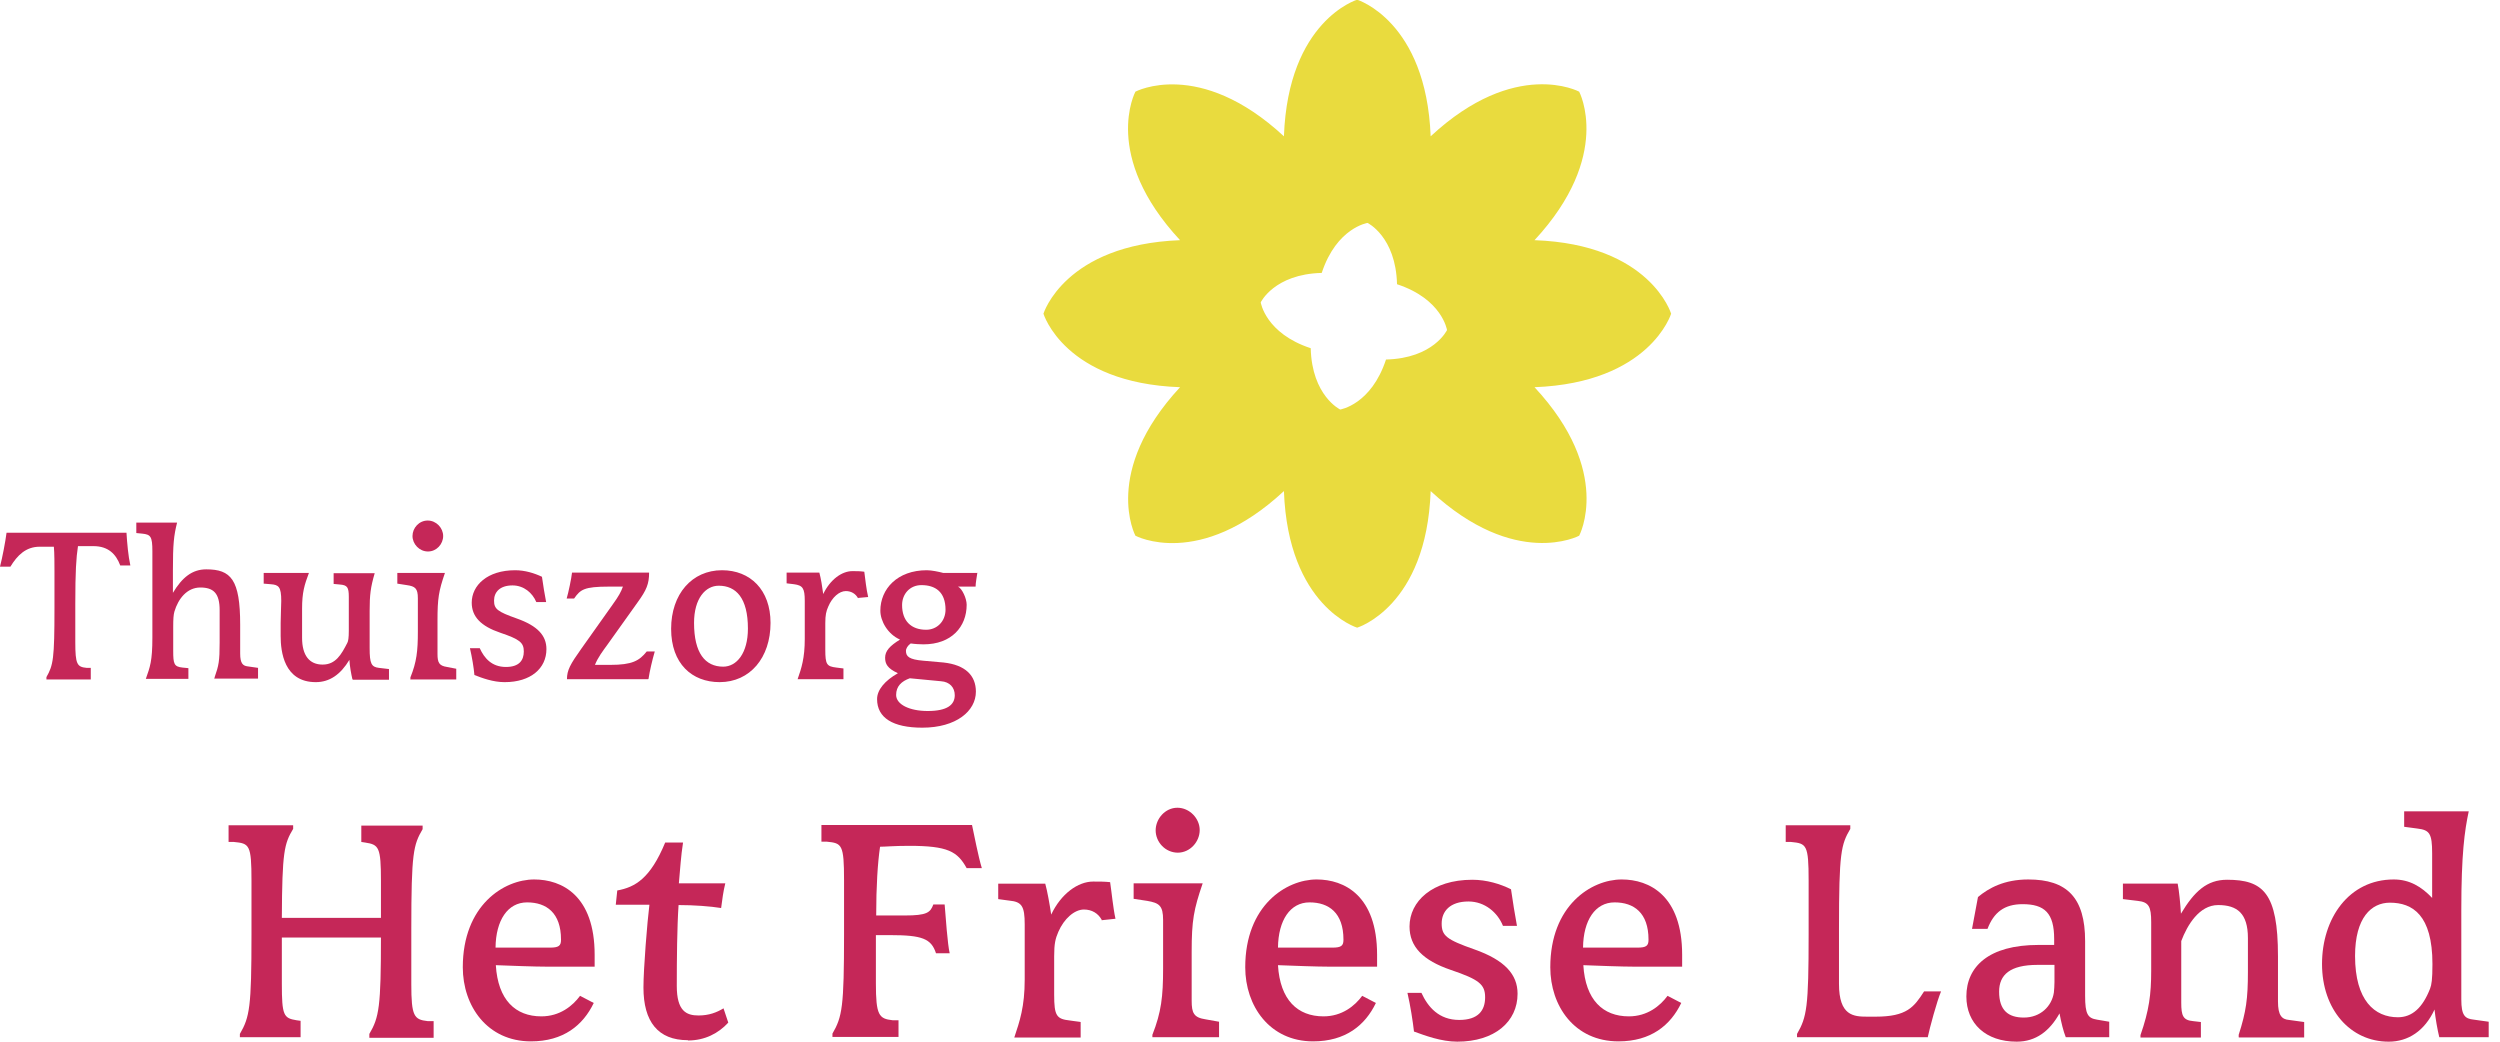
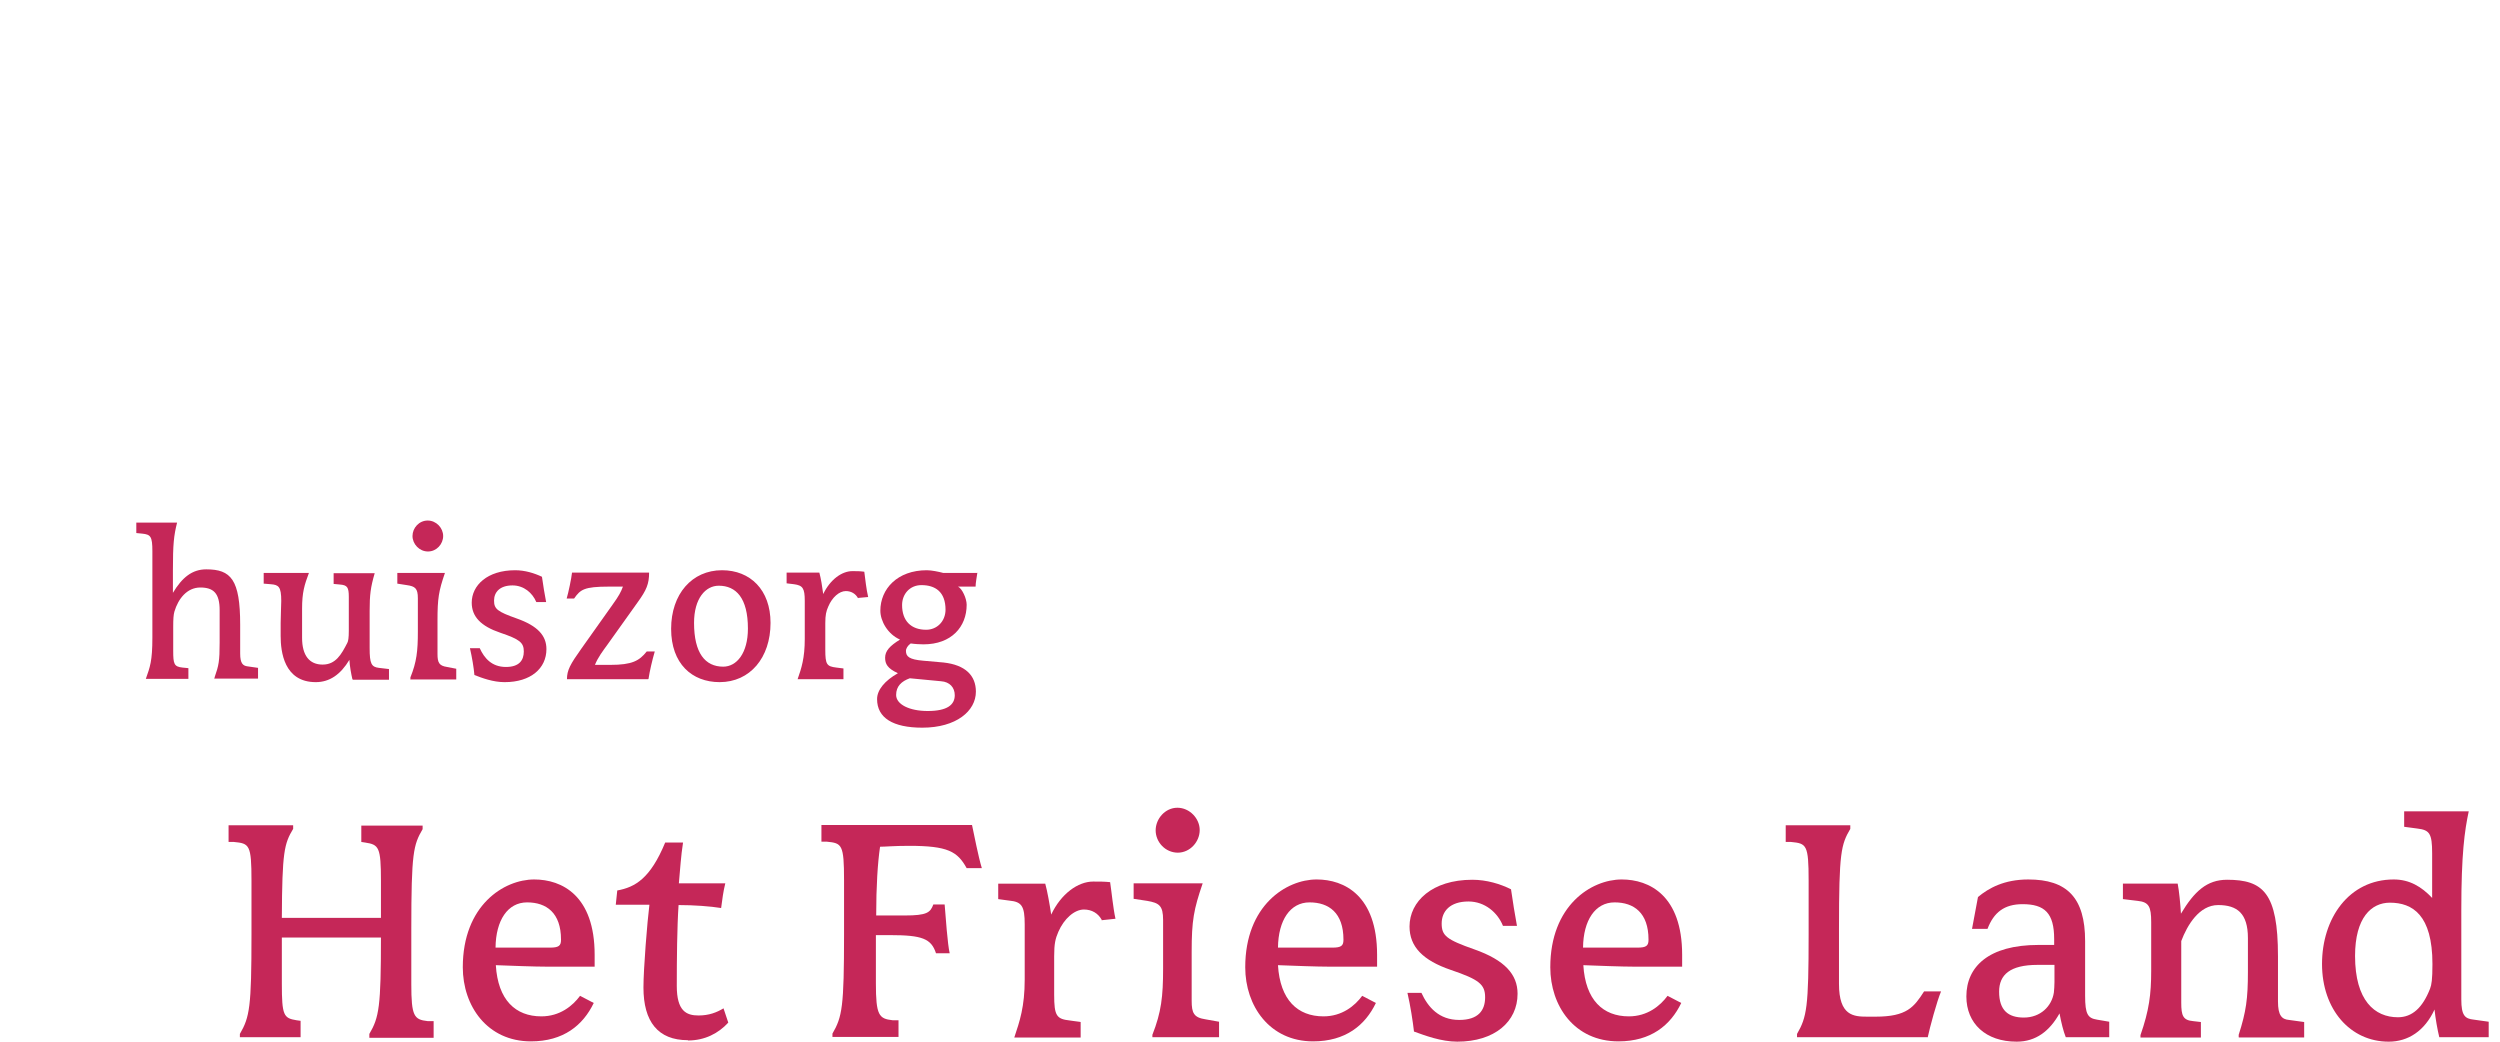
<svg xmlns="http://www.w3.org/2000/svg" id="kleur" viewBox="0 0 84 35">
  <defs>
    <style>.cls-1{fill:#e9db3e;}.cls-2{fill:#c52758;}</style>
  </defs>
-   <path class="cls-1" d="m51.56,13.01c2.65,2.85,1.5,4.99,1.5,4.99,0,0-2.14,1.14-4.99-1.5-.14,3.89-2.47,4.59-2.47,4.59,0,0-2.32-.71-2.46-4.59-2.85,2.65-4.99,1.5-4.99,1.5,0,0-1.14-2.14,1.5-4.99-3.89-.14-4.59-2.47-4.59-2.47,0,0,.71-2.32,4.59-2.47-2.65-2.85-1.5-4.99-1.5-4.99,0,0,2.14-1.14,4.99,1.5.14-3.89,2.46-4.59,2.46-4.59,0,0,2.32.71,2.47,4.59,2.85-2.65,4.99-1.5,4.99-1.5,0,0,1.14,2.14-1.5,4.99,3.89.14,4.59,2.47,4.59,2.47,0,0-.71,2.32-4.59,2.47m-9.2-2.85s.16,1.04,1.68,1.54c.04,1.6.99,2.06.99,2.06,0,0,1.04-.16,1.54-1.68,1.6-.04,2.05-.99,2.05-.99,0,0-.16-1.04-1.68-1.54-.04-1.6-.99-2.06-.99-2.06,0,0-1.04.16-1.54,1.68-1.6.04-2.05.99-2.05.99" />
  <path class="cls-2" d="m12.41,34.85v-.11c.33-.56.39-.92.39-3.24h-3.33v1.55c0,1.07.06,1.16.49,1.23l.14.02v.55h-2.04v-.11c.33-.57.39-.9.39-3.34v-1.81c0-1.21-.07-1.25-.59-1.3h-.18v-.56h2.17v.12c-.3.5-.37.77-.38,2.99h3.33v-1.24c0-1.14-.07-1.22-.53-1.29l-.13-.02v-.55h2.06v.12c-.31.53-.38.79-.38,3.35v1.86c0,1.07.09,1.19.55,1.24h.2v.56h-2.16Z" />
  <path class="cls-2" d="m18.85,31.58c0,.2-.08.26-.37.26h-1.83c.01-.92.41-1.52,1.06-1.52s1.14.35,1.14,1.25m1.13.91v-.4c0-1.99-1.1-2.53-2.03-2.53-1.02,0-2.4.87-2.4,2.95,0,1.3.82,2.49,2.29,2.49,1.09,0,1.75-.54,2.11-1.29l-.46-.24c-.25.34-.68.69-1.3.69-.87,0-1.46-.55-1.53-1.72.51.02,1.31.05,1.71.05h1.61Z" />
  <path class="cls-2" d="m23.11,34.95c-1,0-1.49-.62-1.49-1.77,0-.63.13-2.23.2-2.78h-1.13l.05-.48c.6-.11,1.11-.4,1.61-1.61h.6c-.07.44-.1.94-.14,1.37h1.56c-.07.28-.1.53-.14.83-.36-.06-.92-.1-1.43-.1-.05.73-.06,1.82-.06,2.72,0,.84.32.99.73.99.35,0,.61-.1.84-.24l.16.48c-.33.36-.79.6-1.35.6" />
  <path class="cls-2" d="m32.48,29.17c-.31-.56-.63-.75-1.93-.75-.52,0-.8.03-.98.03-.08.54-.13,1.34-.13,2.31h.96c.75,0,.86-.1.96-.37h.38c.03.37.1,1.36.17,1.64h-.46c-.16-.49-.46-.61-1.54-.61h-.48v1.62c0,1.07.1,1.19.56,1.24h.2v.56h-2.22v-.11c.33-.57.39-.9.39-3.34v-1.81c0-1.21-.07-1.25-.58-1.3h-.18v-.56h5.06c.07.32.21,1.06.33,1.45h-.53Z" />
  <path class="cls-2" d="m37.02,30.91c-.12-.22-.33-.35-.6-.35-.32,0-.67.31-.86.75-.1.23-.14.4-.14.82v1.29c0,.72.08.82.54.87l.35.05v.52h-2.23c.18-.54.35-1.03.35-1.95v-1.85c0-.62-.1-.76-.52-.8l-.37-.05v-.52h1.58c.07.25.15.7.2,1.04.33-.7.9-1.11,1.41-1.11.22,0,.37,0,.57.02.05.33.1.87.18,1.23l-.47.05Z" />
  <path class="cls-2" d="m38.72,34.85v-.08c.3-.76.36-1.29.36-2.22v-1.64c0-.48-.13-.57-.53-.64l-.46-.07v-.52h2.32c-.3.88-.37,1.24-.37,2.3v1.64c0,.42.07.57.47.63l.45.08v.52h-2.24Zm.86-6.2c-.43,0-.75-.36-.75-.75s.32-.76.73-.76.75.36.75.75-.32.76-.74.76" />
  <path class="cls-2" d="m45.14,31.58c0,.2-.08.26-.37.26h-1.83c.01-.92.41-1.52,1.06-1.52s1.14.35,1.14,1.25m1.13.91v-.4c0-1.99-1.1-2.53-2.03-2.53-1.02,0-2.4.87-2.4,2.95,0,1.3.82,2.49,2.28,2.49,1.09,0,1.75-.54,2.11-1.29l-.46-.24c-.25.34-.68.69-1.3.69-.87,0-1.46-.55-1.53-1.72.51.02,1.31.05,1.71.05h1.61Z" />
  <path class="cls-2" d="m48.97,35c-.55,0-1.1-.21-1.46-.34-.04-.35-.12-.87-.22-1.3h.47c.22.48.59.91,1.27.91.64,0,.87-.32.87-.76s-.21-.6-1.15-.92c-.94-.32-1.39-.78-1.39-1.46,0-.84.76-1.57,2.11-1.57.48,0,.94.14,1.3.32.05.35.14.92.2,1.23h-.47c-.18-.45-.61-.82-1.16-.82-.62,0-.9.33-.9.74s.16.54,1.1.87c1.02.36,1.45.84,1.45,1.49,0,.94-.77,1.61-2.03,1.61" />
  <path class="cls-2" d="m55.39,31.58c0,.2-.08.26-.37.26h-1.83c.01-.92.41-1.52,1.06-1.52s1.14.35,1.14,1.25m1.13.91v-.4c0-1.99-1.1-2.53-2.03-2.53-1.02,0-2.4.87-2.4,2.95,0,1.3.81,2.49,2.29,2.49,1.09,0,1.75-.54,2.11-1.29l-.46-.24c-.25.34-.68.69-1.3.69-.87,0-1.46-.55-1.53-1.72.5.02,1.31.05,1.71.05h1.61Z" />
  <path class="cls-2" d="m64.78,34.85h-4.4v-.11c.33-.57.39-.9.39-3.34v-1.81c0-1.21-.07-1.25-.59-1.3h-.18v-.56h2.17v.12c-.31.53-.38.79-.38,3.35v1.86c0,1.07.49,1.1.95,1.1h.28c1.05,0,1.29-.32,1.63-.85h.57c-.14.33-.38,1.22-.45,1.55" />
  <path class="cls-2" d="m69.03,33c0,.13-.01.24-.02.35-.07.46-.45.84-1.01.84-.52,0-.83-.24-.83-.87,0-.57.37-.9,1.29-.9h.57v.59Zm1.84,1.85v-.52l-.41-.07c-.31-.05-.4-.18-.4-.8v-1.84c0-1.46-.61-2.07-1.91-2.07-.81,0-1.33.29-1.69.59l-.2,1.07h.52c.21-.55.56-.83,1.18-.83.74,0,1.06.3,1.06,1.17v.2h-.53c-1.67,0-2.42.73-2.42,1.73,0,.91.65,1.52,1.69,1.52.65,0,1.11-.36,1.44-.95.06.32.13.6.21.8h1.47Z" />
  <path class="cls-2" d="m75.22,34.85v-.08c.25-.78.31-1.21.31-2.12v-1.13c0-.83-.36-1.11-1-1.11s-1.04.68-1.24,1.21v2.07c0,.44.06.59.4.62l.26.03v.52h-2.03v-.08c.29-.83.36-1.37.36-2.16v-1.64c0-.52-.08-.67-.45-.71l-.5-.06v-.52h1.84c.05.25.09.68.11,1.01.45-.75.87-1.14,1.55-1.14,1.21,0,1.71.44,1.71,2.57v1.52c0,.47.13.6.37.62l.51.07v.52h-2.19Z" />
  <path class="cls-2" d="m81.73,32.39c0,.53-.03.7-.08.83-.25.64-.6.96-1.08.96-.78,0-1.44-.56-1.44-2.06,0-1.29.55-1.79,1.17-1.79.76,0,1.43.41,1.43,2.06h-.01Zm1.89,2.46v-.52l-.5-.07c-.3-.03-.42-.14-.42-.68v-3c0-1.88.11-2.67.25-3.32h-2.17v.52l.45.06c.4.05.49.16.49.83v1.5c-.36-.38-.76-.62-1.29-.62-1.51,0-2.41,1.31-2.41,2.84s.95,2.61,2.24,2.61c.65,0,1.21-.36,1.54-1.08.03.29.1.69.16.93h1.66Z" />
-   <path class="cls-2" d="m4.04,19c-.14-.38-.4-.65-.9-.65h-.52c-.06.39-.09.85-.09,1.94v1.29c0,.74.06.83.38.86h.14v.39h-1.49v-.08c.23-.4.27-.62.27-2.31v-1.25c0-.2,0-.62-.02-.82h-.48c-.46,0-.75.29-.98.67h-.35c.08-.31.18-.83.22-1.14h4.03c.02.34.06.79.13,1.1h-.34Z" />
  <path class="cls-2" d="m7.21,22.82v-.06c.14-.4.17-.54.17-1.17v-1.09c0-.57-.21-.76-.65-.76s-.74.37-.87.81c-.03.11-.04.24-.04.52v.8c0,.44.03.53.31.56l.2.02v.36h-1.43c.14-.4.22-.59.22-1.39v-2.9c0-.5-.06-.56-.34-.59l-.2-.02v-.35h1.37c-.11.44-.14.72-.14,1.6v.76c.31-.52.65-.79,1.12-.79.83,0,1.14.34,1.14,1.86v.97c0,.33.09.41.25.43l.35.05v.36h-1.48Z" />
  <path class="cls-2" d="m11.84,22.82c-.04-.17-.09-.44-.1-.65-.3.5-.67.75-1.13.75-1.07,0-1.18-1.03-1.18-1.55,0-.11,0-.26,0-.44,0-.21.02-.6.02-.74,0-.48-.09-.54-.35-.56l-.24-.02v-.36h1.52c-.15.4-.23.65-.23,1.2v.98c0,.6.25.9.69.9s.63-.34.83-.73c.03-.05.05-.17.05-.4v-1.14c0-.33-.05-.4-.3-.42l-.21-.02v-.36h1.38c-.14.48-.17.73-.17,1.27v1.25c0,.52.06.63.31.66l.34.04v.36h-1.21Z" />
  <path class="cls-2" d="m13.79,22.82v-.06c.21-.52.25-.89.25-1.53v-1.13c0-.33-.09-.4-.37-.44l-.32-.05v-.36h1.6c-.21.61-.25.86-.25,1.59v1.13c0,.29.05.4.32.44l.31.06v.36h-1.55Zm.59-4.29c-.29,0-.52-.25-.52-.52s.22-.52.51-.52.52.25.52.52-.22.52-.51.52" />
  <path class="cls-2" d="m16.95,22.92c-.38,0-.76-.14-1.01-.24-.02-.24-.08-.6-.15-.9h.33c.15.33.4.63.88.63.44,0,.6-.22.6-.52s-.14-.41-.79-.63c-.65-.22-.96-.54-.96-1.01,0-.58.52-1.09,1.46-1.09.33,0,.65.1.9.22.03.24.1.64.14.85h-.33c-.13-.31-.42-.56-.8-.56-.43,0-.62.23-.62.51s.11.37.76.6c.71.25,1,.58,1,1.03,0,.65-.53,1.11-1.4,1.11" />
  <path class="cls-2" d="m21.78,22.82h-2.73c0-.3.11-.5.48-1.02l1.05-1.48c.21-.29.29-.44.35-.61h-.47c-.84,0-.96.1-1.17.4h-.25c.06-.2.16-.68.18-.87h2.59c0,.38-.09.59-.38.99l-1.02,1.43c-.16.22-.32.43-.42.68h.51c.75,0,.98-.14,1.23-.45h.27c-.09.31-.17.66-.21.92" />
  <path class="cls-2" d="m25.13,21.12c0,.83-.38,1.28-.83,1.28-.61,0-.98-.46-.98-1.47,0-.83.39-1.25.83-1.25.58,0,.98.41.98,1.44m.76-.19c0-1.11-.68-1.77-1.63-1.77-1.01,0-1.71.8-1.71,1.97s.7,1.79,1.63,1.79c1.02,0,1.71-.82,1.71-1.99" />
  <path class="cls-2" d="m28.83,20.1c-.08-.15-.23-.24-.41-.24-.22,0-.46.21-.59.52-.07.16-.1.28-.1.56v.89c0,.5.05.56.37.6l.24.03v.36h-1.54c.13-.37.24-.71.24-1.35v-1.28c0-.43-.07-.52-.36-.56l-.25-.03v-.36h1.1c.05.18.1.48.13.72.23-.48.62-.77.98-.77.15,0,.25,0,.4.02.03.23.07.6.13.85l-.33.03Z" />
  <path class="cls-2" d="m31.77,20.48c0,.4-.29.68-.65.68-.51,0-.81-.3-.81-.83,0-.37.26-.67.65-.67.46,0,.81.22.81.83m1.06-1.24h-1.14c-.15-.04-.39-.09-.55-.09-.99,0-1.56.63-1.56,1.36,0,.35.25.79.66.97-.34.21-.5.38-.5.61,0,.21.08.36.43.52-.44.25-.7.56-.7.87,0,.63.53.96,1.52.96,1.14,0,1.8-.56,1.8-1.21,0-.54-.35-.9-1.09-.98l-.68-.06c-.47-.04-.58-.14-.58-.33,0-.08.06-.18.16-.25.13.02.32.03.43.03.94,0,1.45-.59,1.45-1.33,0-.21-.15-.54-.29-.61h.59c0-.12.04-.33.06-.47m-.76,4.12c0,.32-.25.53-.91.53-.61,0-1.06-.22-1.06-.54,0-.29.18-.46.46-.56l1.05.1c.29.02.46.21.46.47" />
</svg>